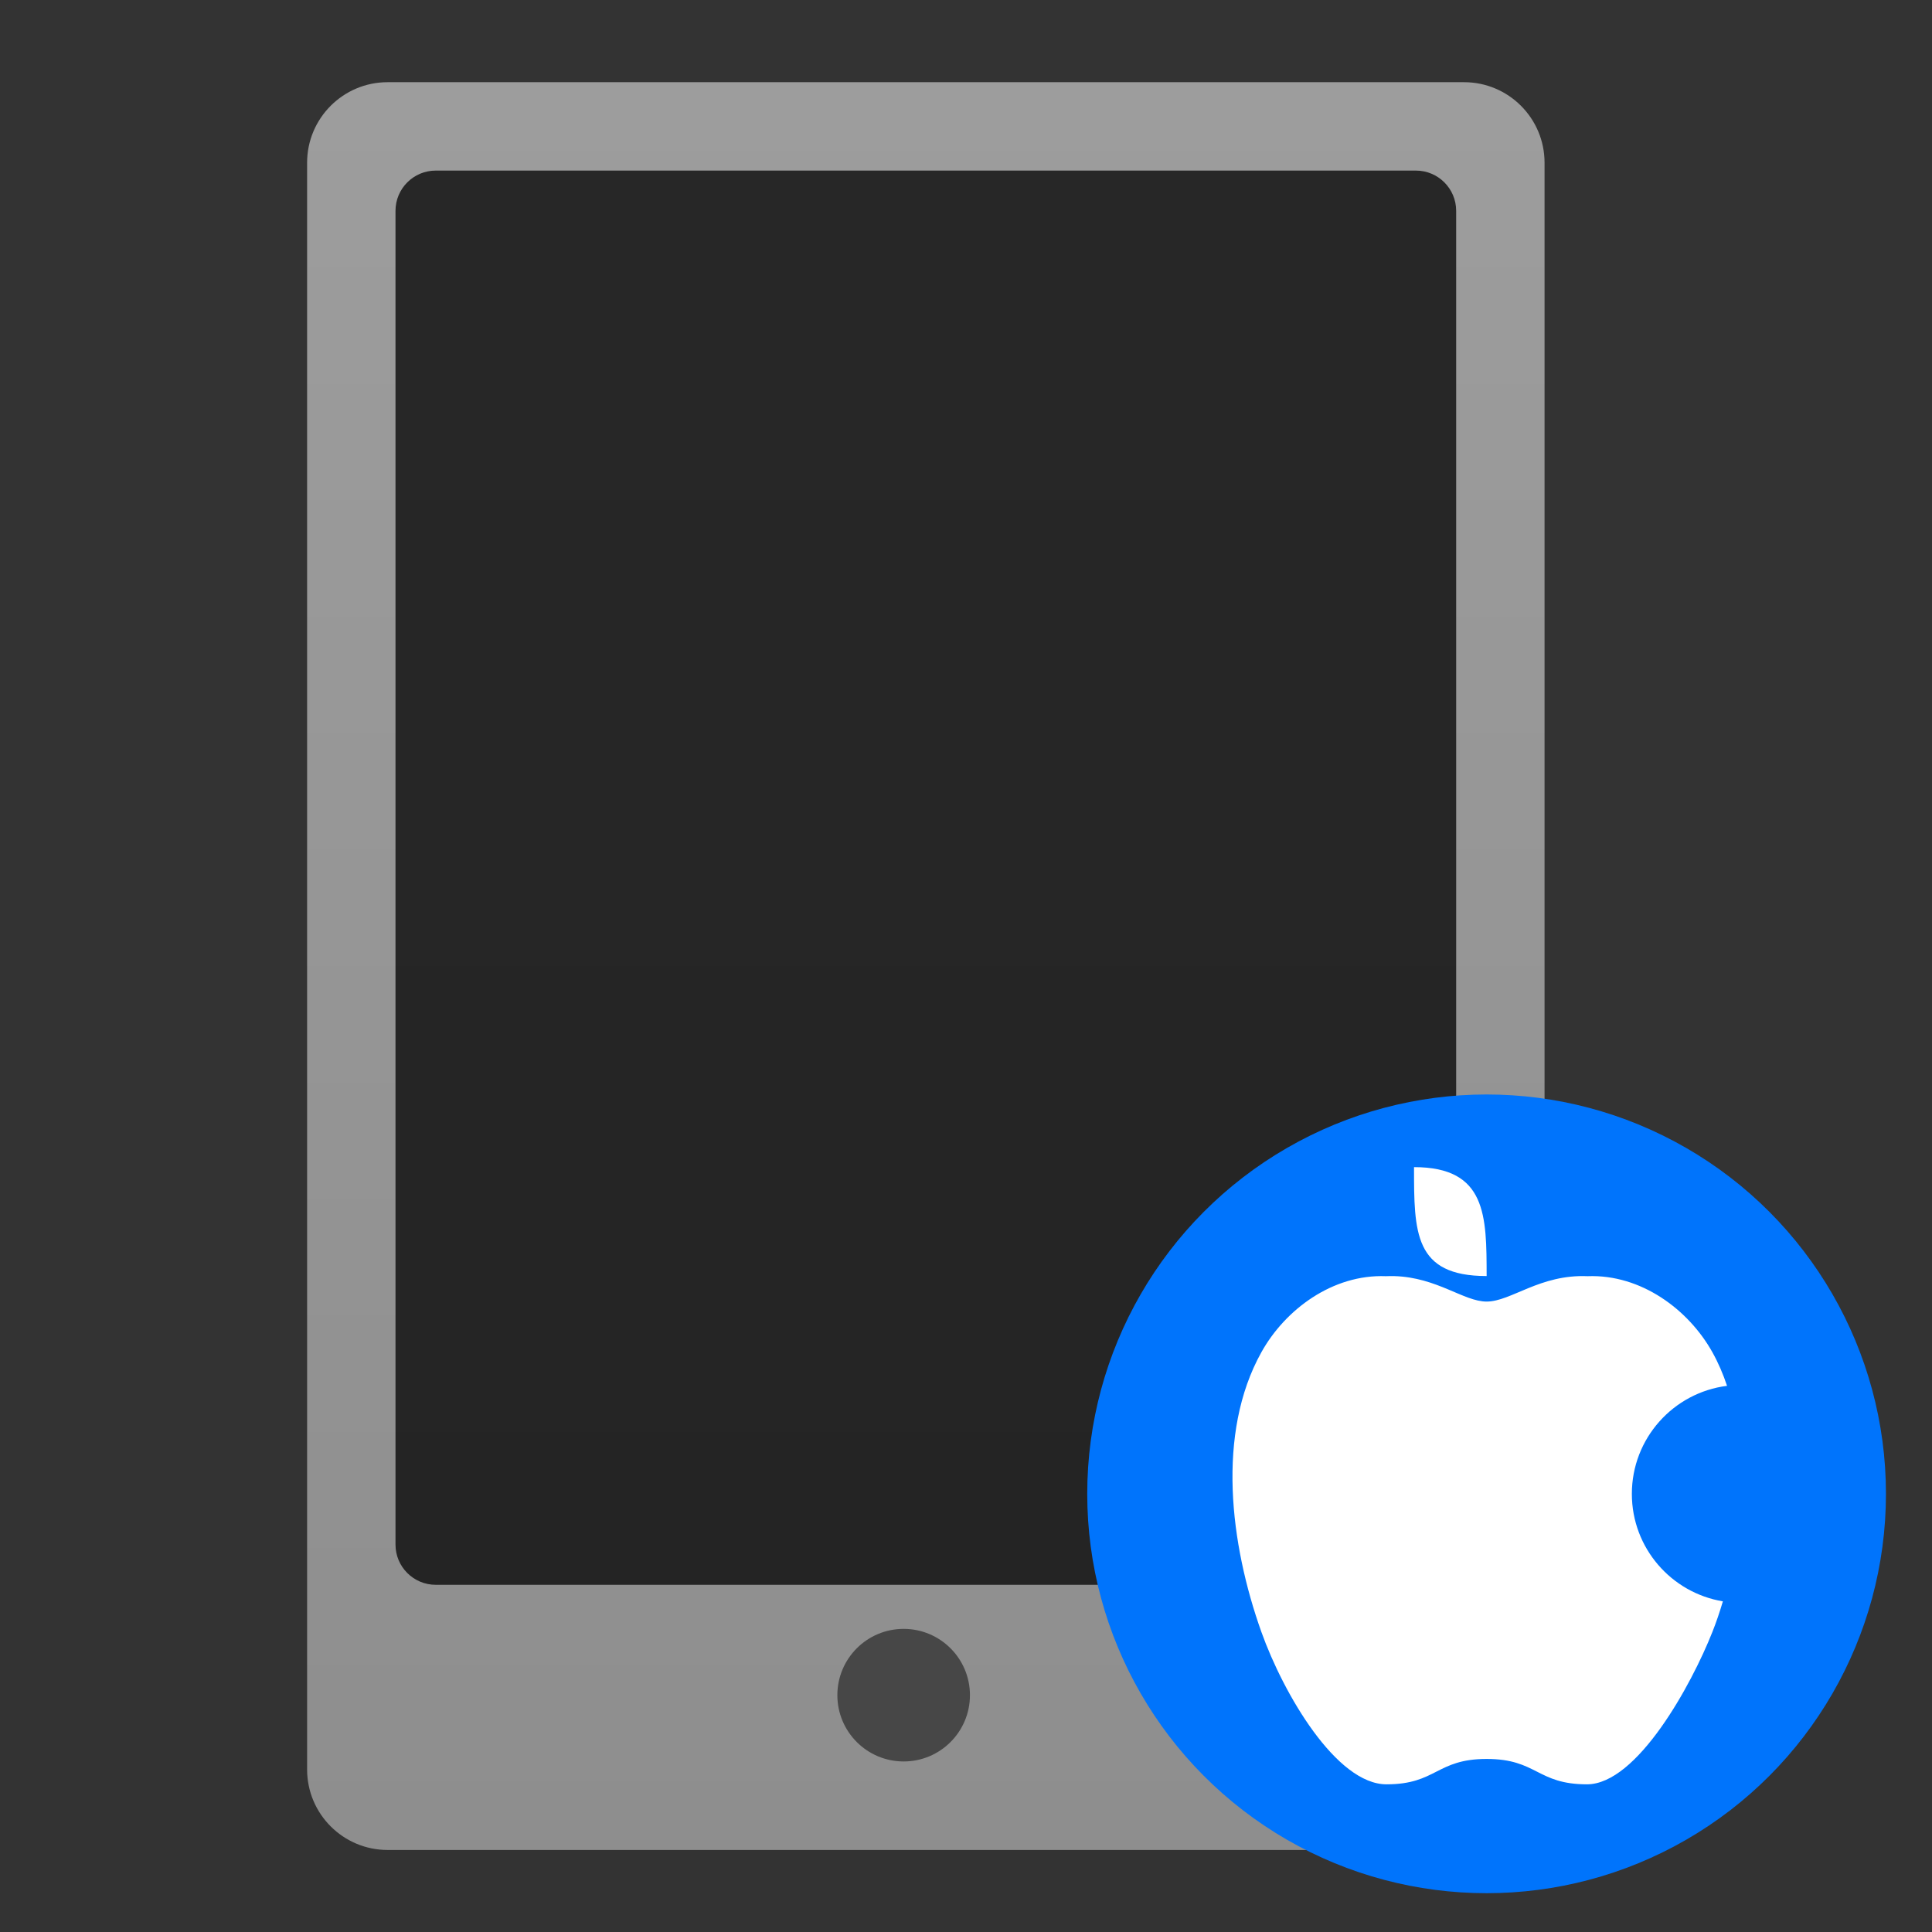
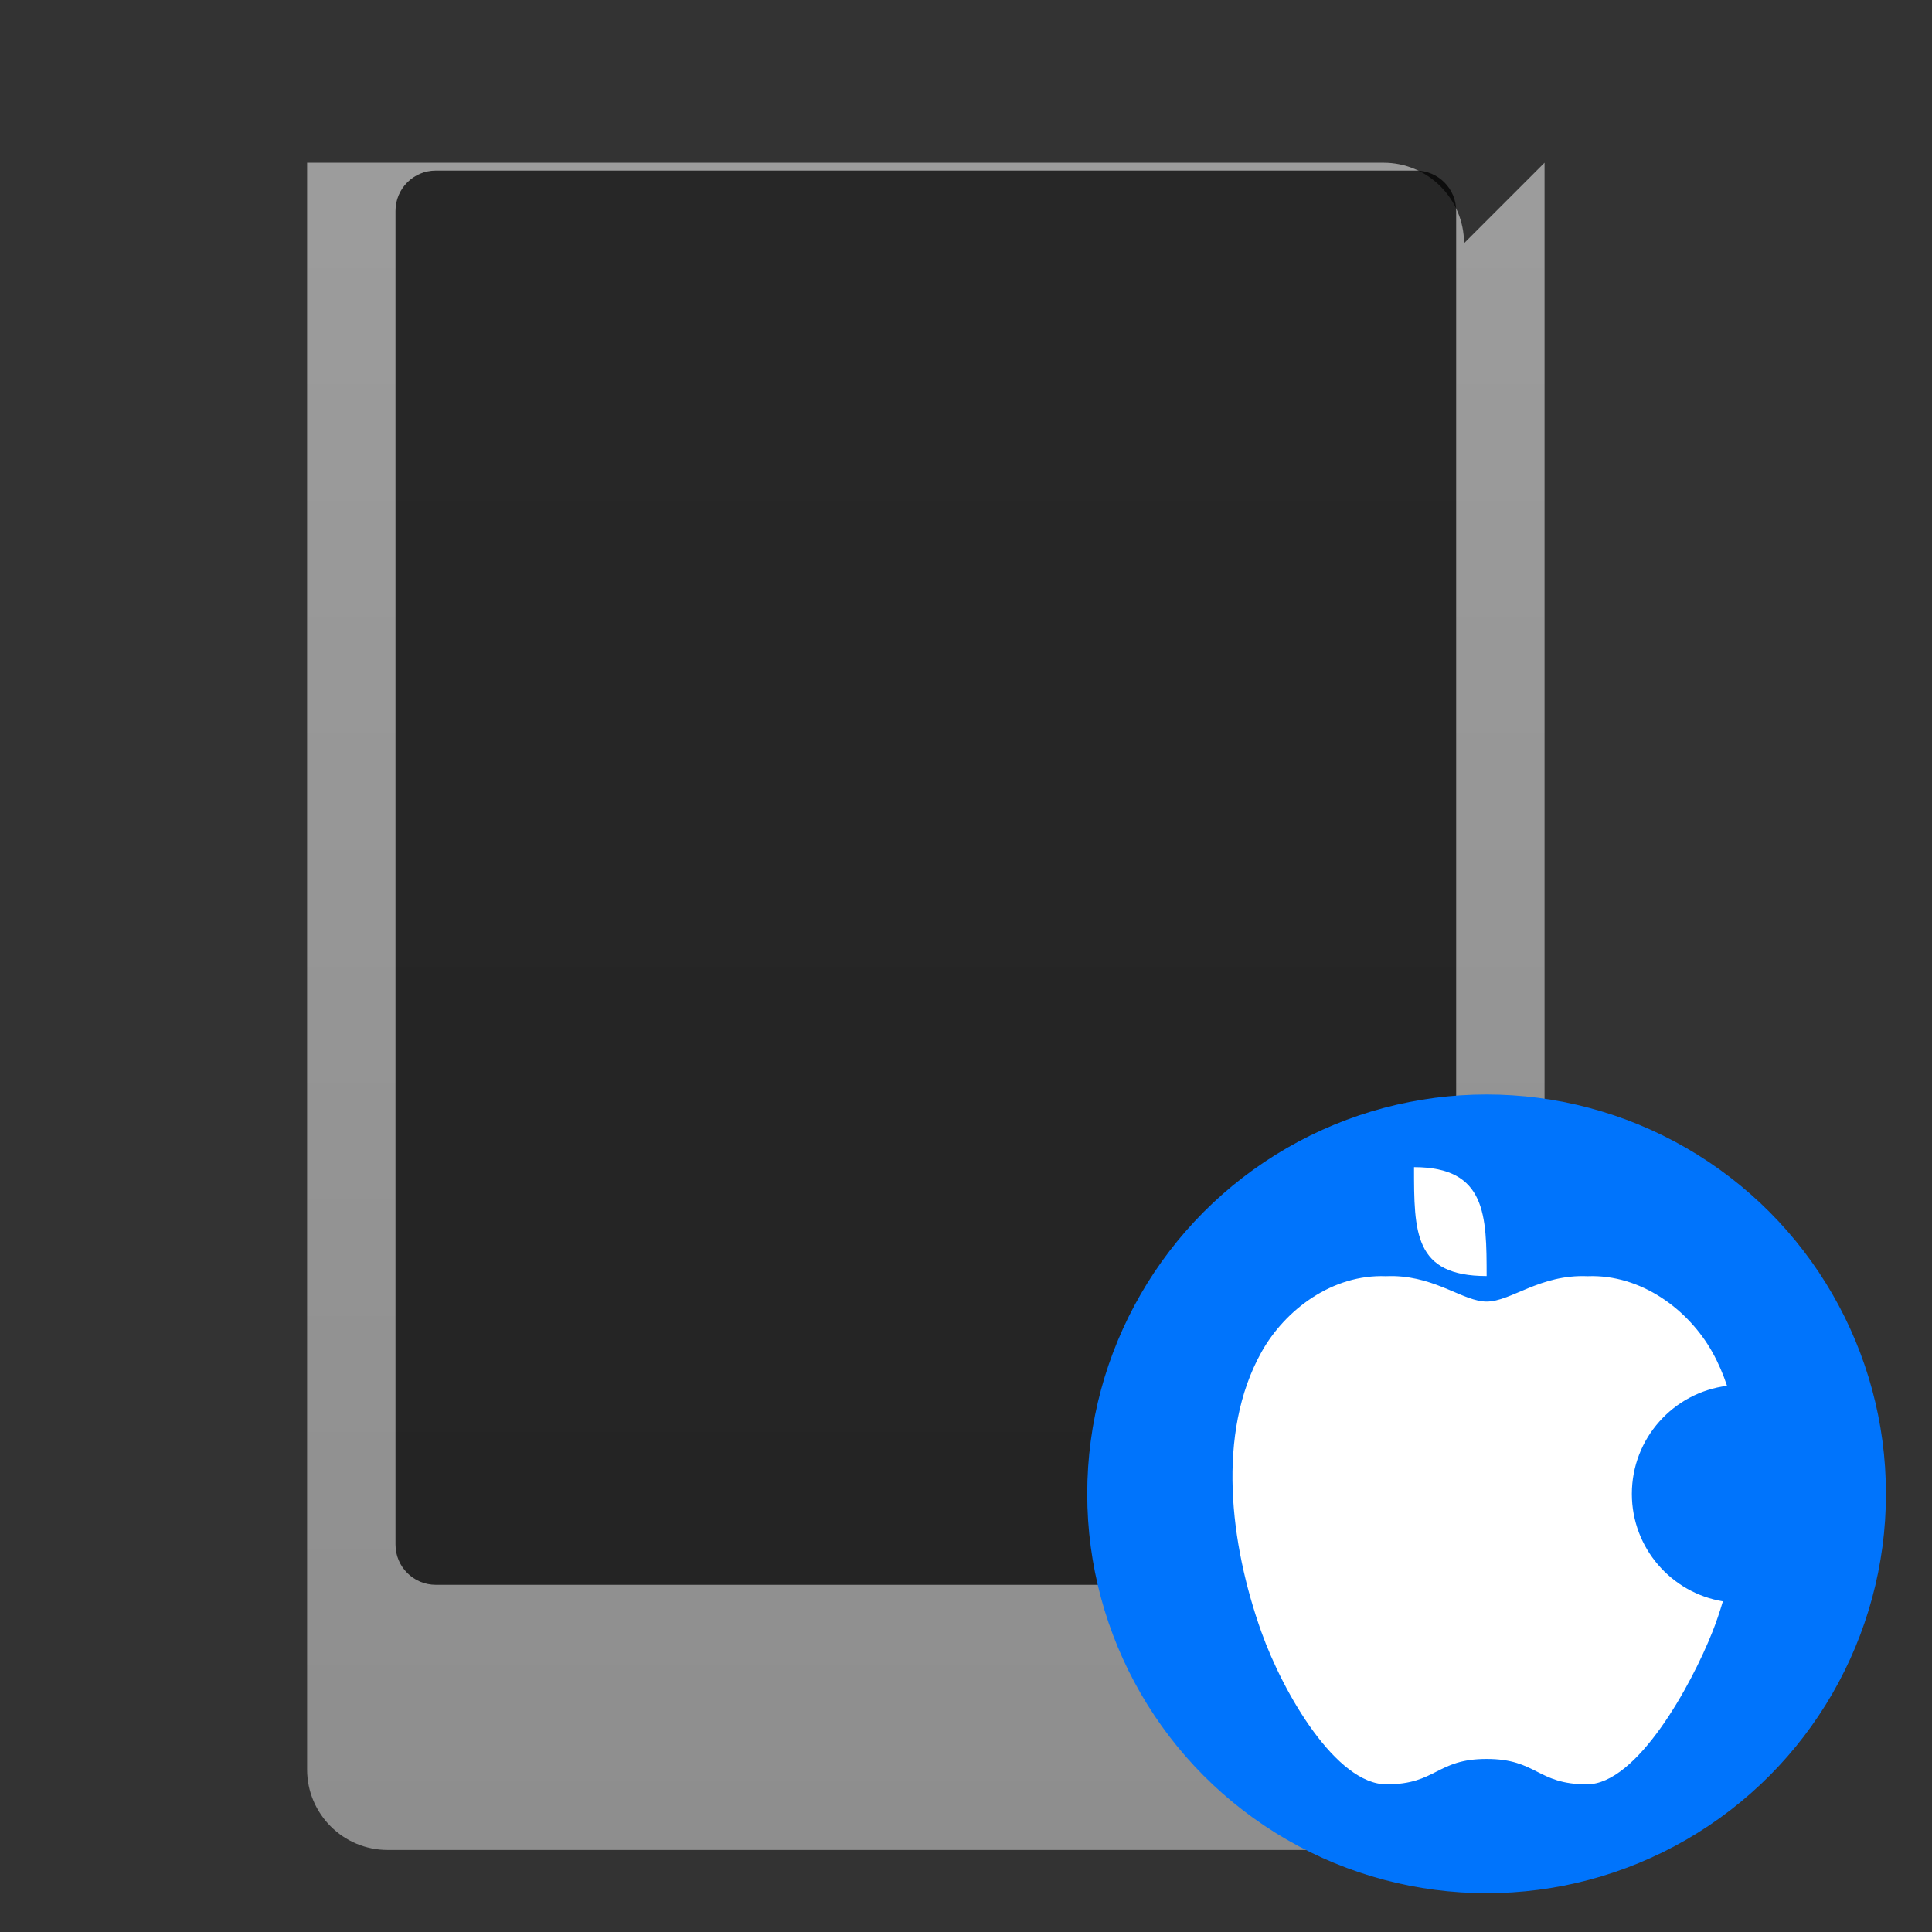
<svg xmlns="http://www.w3.org/2000/svg" clip-rule="evenodd" fill-rule="evenodd" stroke-linejoin="round" stroke-miterlimit="2" viewBox="0 0 48 48">
  <rect x="0" y="0" width="48" height="48" fill="#333333" stroke="none" />
  <linearGradient id="a" x2="1" gradientTransform="matrix(0 -40 40 0 21.852 44)" gradientUnits="userSpaceOnUse">
    <stop stop-color="#8e8e8e" offset="0" />
    <stop stop-color="#9d9d9d" offset="1" />
  </linearGradient>
-   <path transform="matrix(1.098 0 0 1.098 -2.252 -2.35)" d="m37 5.822v36.356c0 1.006-.816 1.822-1.822 1.822h-24.356c-1.006 0-1.822-.816-1.822-1.822v-36.356c0-1.006.816-1.822 1.822-1.822h24.356c1.006 0 1.822.816 1.822 1.822z" fill="url(#a)" />
+   <path transform="matrix(1.098 0 0 1.098 -2.252 -2.35)" d="m37 5.822v36.356c0 1.006-.816 1.822-1.822 1.822h-24.356c-1.006 0-1.822-.816-1.822-1.822v-36.356h24.356c1.006 0 1.822.816 1.822 1.822z" fill="url(#a)" />
  <path transform="matrix(1.098 0 0 1.098 -2.252 -2.35)" d="m35 6.911v30.178c0 .503-.408.911-.911.911h-22.178c-.503 0-.911-.408-.911-.911v-30.178c0-.503.408-.911.911-.911h22.178c.503 0 .911.408.911.911z" fill-opacity=".75" />
-   <circle cx="22.451" cy="42.116" r="1.647" fill="#474747" stroke-width="1.098" />
  <circle cx="36.934" cy="37.114" r="9.922" fill="#0074fc" stroke-width=".902" />
  <path transform="matrix(.902 0 0 .902 4.463 4.643)" d="m42.507 38.96c-.088.298-.185.581-.288.841-.574 1.453-2.073 4.199-3.455 4.199s-1.373-.699-2.764-.699c-1.388 0-1.379.699-2.758.699s-2.836-2.486-3.447-4.199c-.861-2.414-1.244-5.467 0-7.701.656-1.18 1.964-2.153 3.43-2.096.081-.004.162-.004.24-.002 1.169.036 1.906.701 2.535.701.673 0 1.468-.756 2.781-.699 1.469-.057 2.78.916 3.438 2.096.162.29.295.6.403.924-1.478.186-2.622 1.448-2.622 2.976 0 1.488 1.085 2.724 2.507 2.96zm-8.507-11.96c2 0 1.998 1.341 2 3-2 0-2-1.2-2-3z" fill="#fff" />
</svg>